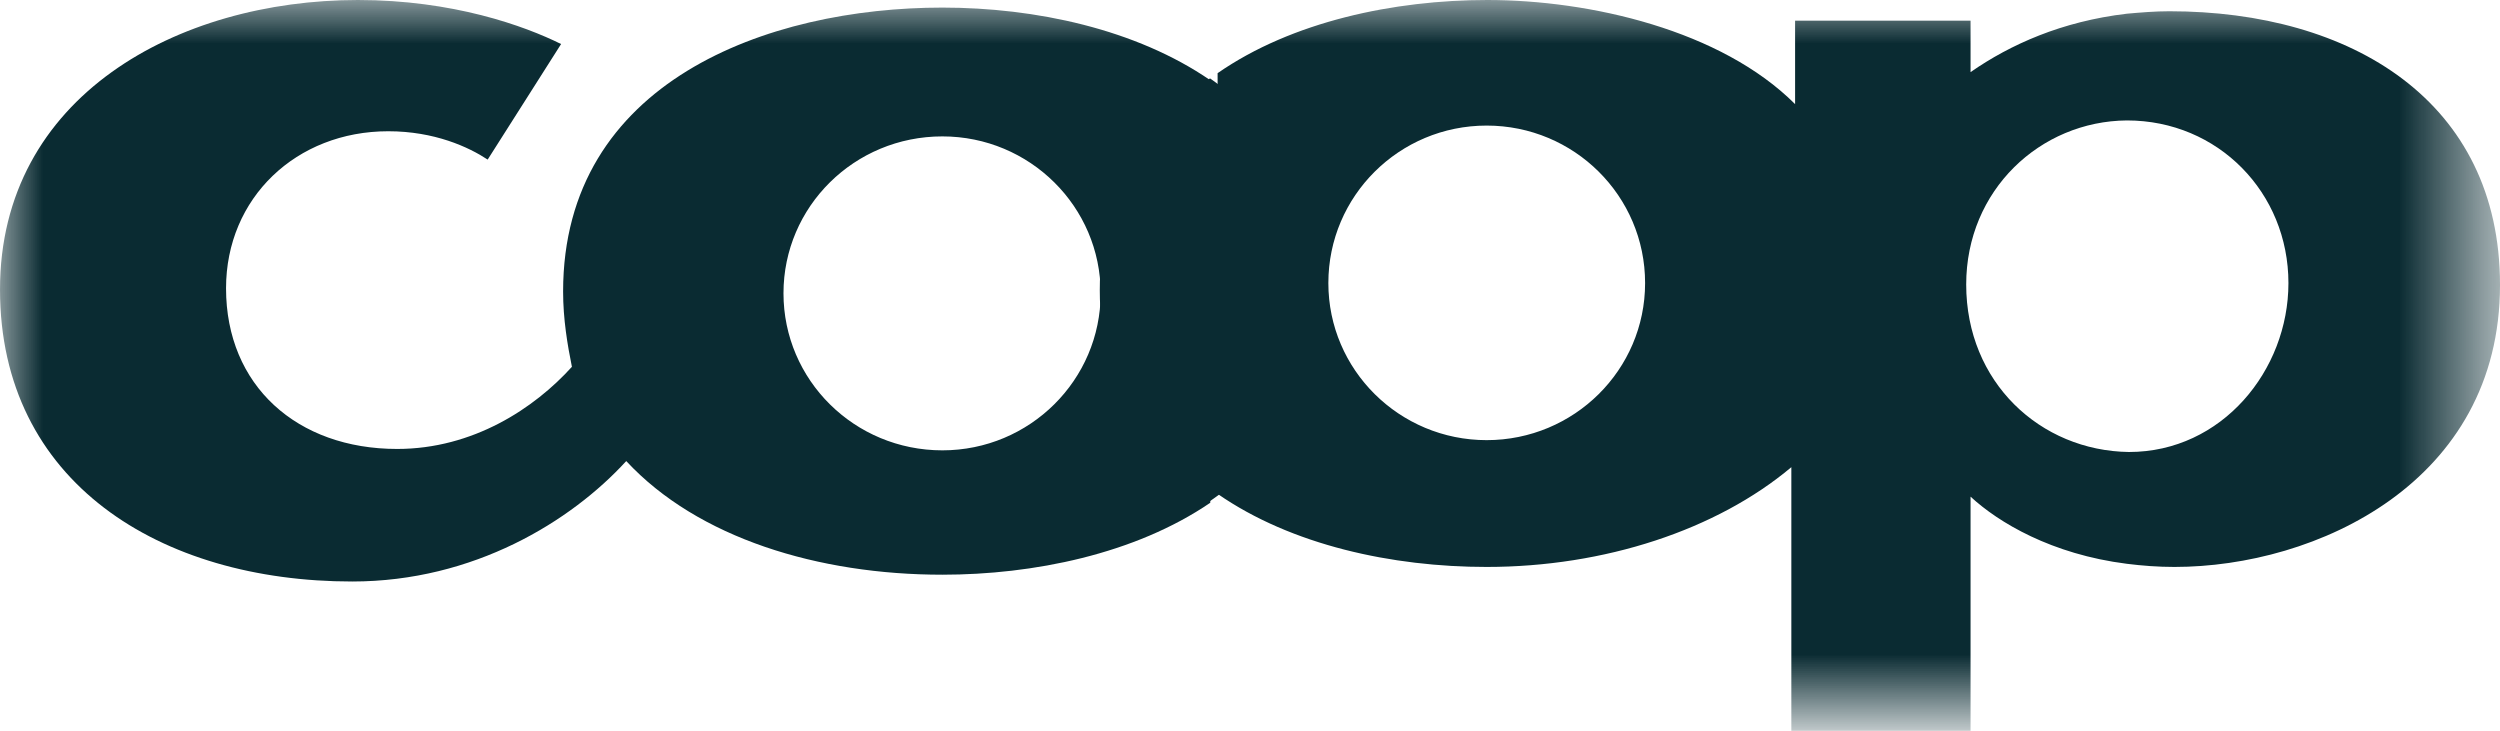
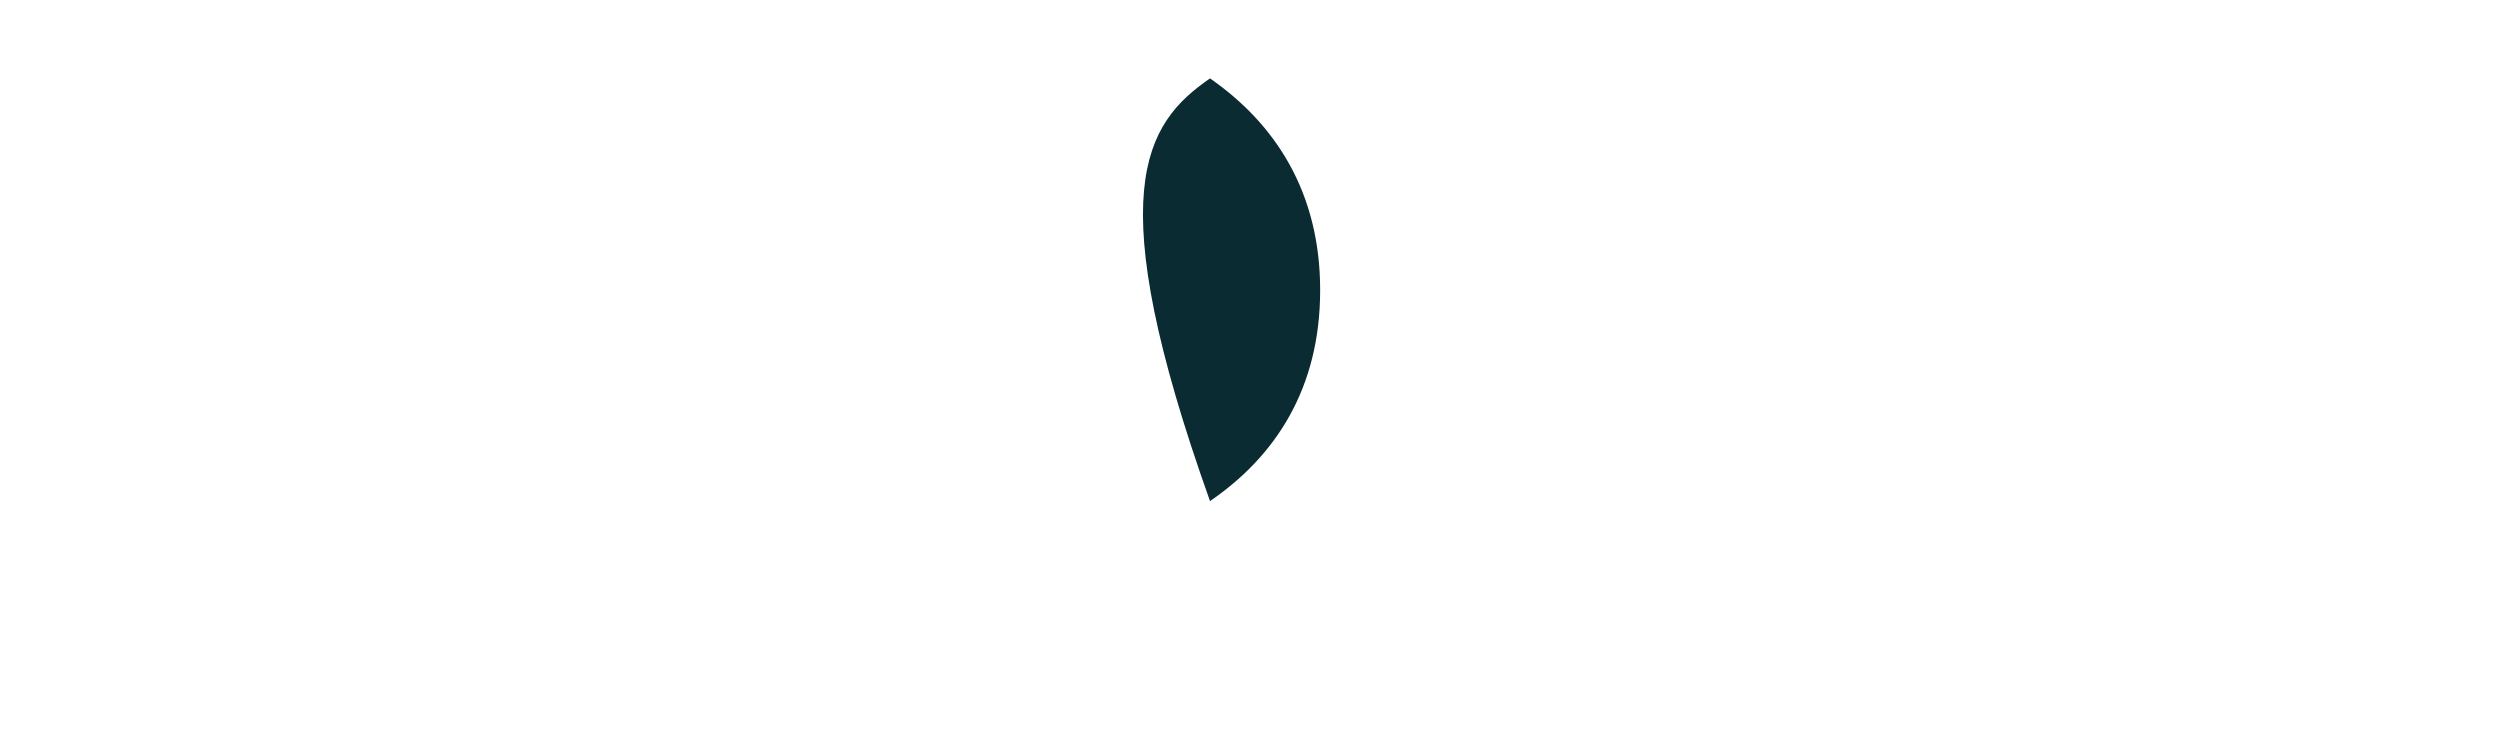
<svg xmlns="http://www.w3.org/2000/svg" viewBox="0 0 28.667 8.381" width="28.667" height="8.381" fill="none" customFrame="#000000">
  <defs>
    <filter id="pixso_custom_mask_type_outline">
      <feColorMatrix type="matrix" values="0 0 0 0 1 0 0 0 0 1 0 0 0 0 1 0 0 0 1 0 " />
    </filter>
  </defs>
  <mask id="mask_5" width="28.667" height="8.381" x="0" y="0" maskUnits="userSpaceOnUse">
    <g filter="url(#pixso_custom_mask_type_outline)">
      <g>
        <rect id="Rectángulo 509" width="28.667" height="8.381" x="0" y="0" fill="rgb(255,255,255)" />
      </g>
    </g>
  </mask>
  <g id="coop">
    <g id="Grupo 614" mask="url(#mask_5)">
      <g style="mix-blend-mode:normal">
-         <path id="Trazado 2917" d="M10.806 5.164C9.796 5.164 8.984 4.357 8.984 3.363C8.984 2.37 9.796 1.564 10.806 1.564C11.808 1.564 12.621 2.37 12.621 3.363C12.621 4.357 11.808 5.164 10.806 5.164ZM13.878 0.92C13.028 0.335 11.875 0.087 10.806 0.087C8.803 0.087 6.457 0.936 6.457 3.343C6.457 3.659 6.507 3.955 6.558 4.206C6.129 4.681 5.425 5.148 4.554 5.148C3.406 5.148 2.592 4.422 2.592 3.306C2.592 2.268 3.398 1.505 4.452 1.505C4.982 1.505 5.374 1.686 5.592 1.83L6.434 0.505C6.013 0.296 5.193 0 4.104 0C2.041 0 0 1.103 0 3.32C0 5.53 1.837 6.668 4.039 6.668C5.433 6.668 6.55 5.977 7.181 5.287C8.003 6.172 9.389 6.59 10.806 6.59C11.845 6.59 13.013 6.355 13.878 5.765L13.878 0.92Z" fill="rgb(10,43,50)" fill-rule="evenodd" />
-       </g>
+         </g>
      <g style="mix-blend-mode:normal">
-         <path id="Trazado 2918" d="M24.412 5.183C23.396 5.169 22.546 4.384 22.546 3.262C22.546 2.181 23.394 1.389 24.389 1.381C25.435 1.381 26.241 2.209 26.241 3.246C26.241 4.247 25.478 5.183 24.412 5.183ZM17.047 5.047C16.046 5.047 15.232 4.241 15.232 3.246C15.232 2.246 16.046 1.44 17.047 1.44C18.05 1.44 18.864 2.246 18.864 3.246C18.864 4.241 18.05 5.047 17.047 5.047ZM24.876 0.129C24.709 0.129 24.548 0.143 24.389 0.157C23.642 0.245 23.052 0.51 22.596 0.827L22.596 0.237L20.584 0.237L20.584 1.194C19.735 0.345 18.232 0 17.055 0C15.986 0 14.816 0.246 13.962 0.839L13.962 5.663C14.811 6.252 15.966 6.501 17.047 6.501C18.398 6.501 19.684 6.077 20.541 5.357L20.541 8.381L22.596 8.381L22.596 5.695C22.916 5.991 23.525 6.356 24.389 6.465C24.564 6.487 24.745 6.501 24.934 6.501C26.554 6.501 28.667 5.536 28.667 3.268C28.667 1.159 26.96 0.129 24.876 0.129Z" fill="rgb(10,43,50)" fill-rule="evenodd" />
-       </g>
+         </g>
      <g style="mix-blend-mode:normal">
-         <path id="Trazado 2919" d="M13.875 5.746C13.134 5.242 12.611 4.457 12.611 3.327C12.611 2.203 13.12 1.419 13.875 0.899C14.623 1.419 15.138 2.203 15.138 3.327C15.138 4.457 14.623 5.234 13.875 5.746Z" fill="rgb(10,43,50)" fill-rule="evenodd" />
+         <path id="Trazado 2919" d="M13.875 5.746C12.611 2.203 13.12 1.419 13.875 0.899C14.623 1.419 15.138 2.203 15.138 3.327C15.138 4.457 14.623 5.234 13.875 5.746Z" fill="rgb(10,43,50)" fill-rule="evenodd" />
      </g>
    </g>
  </g>
</svg>